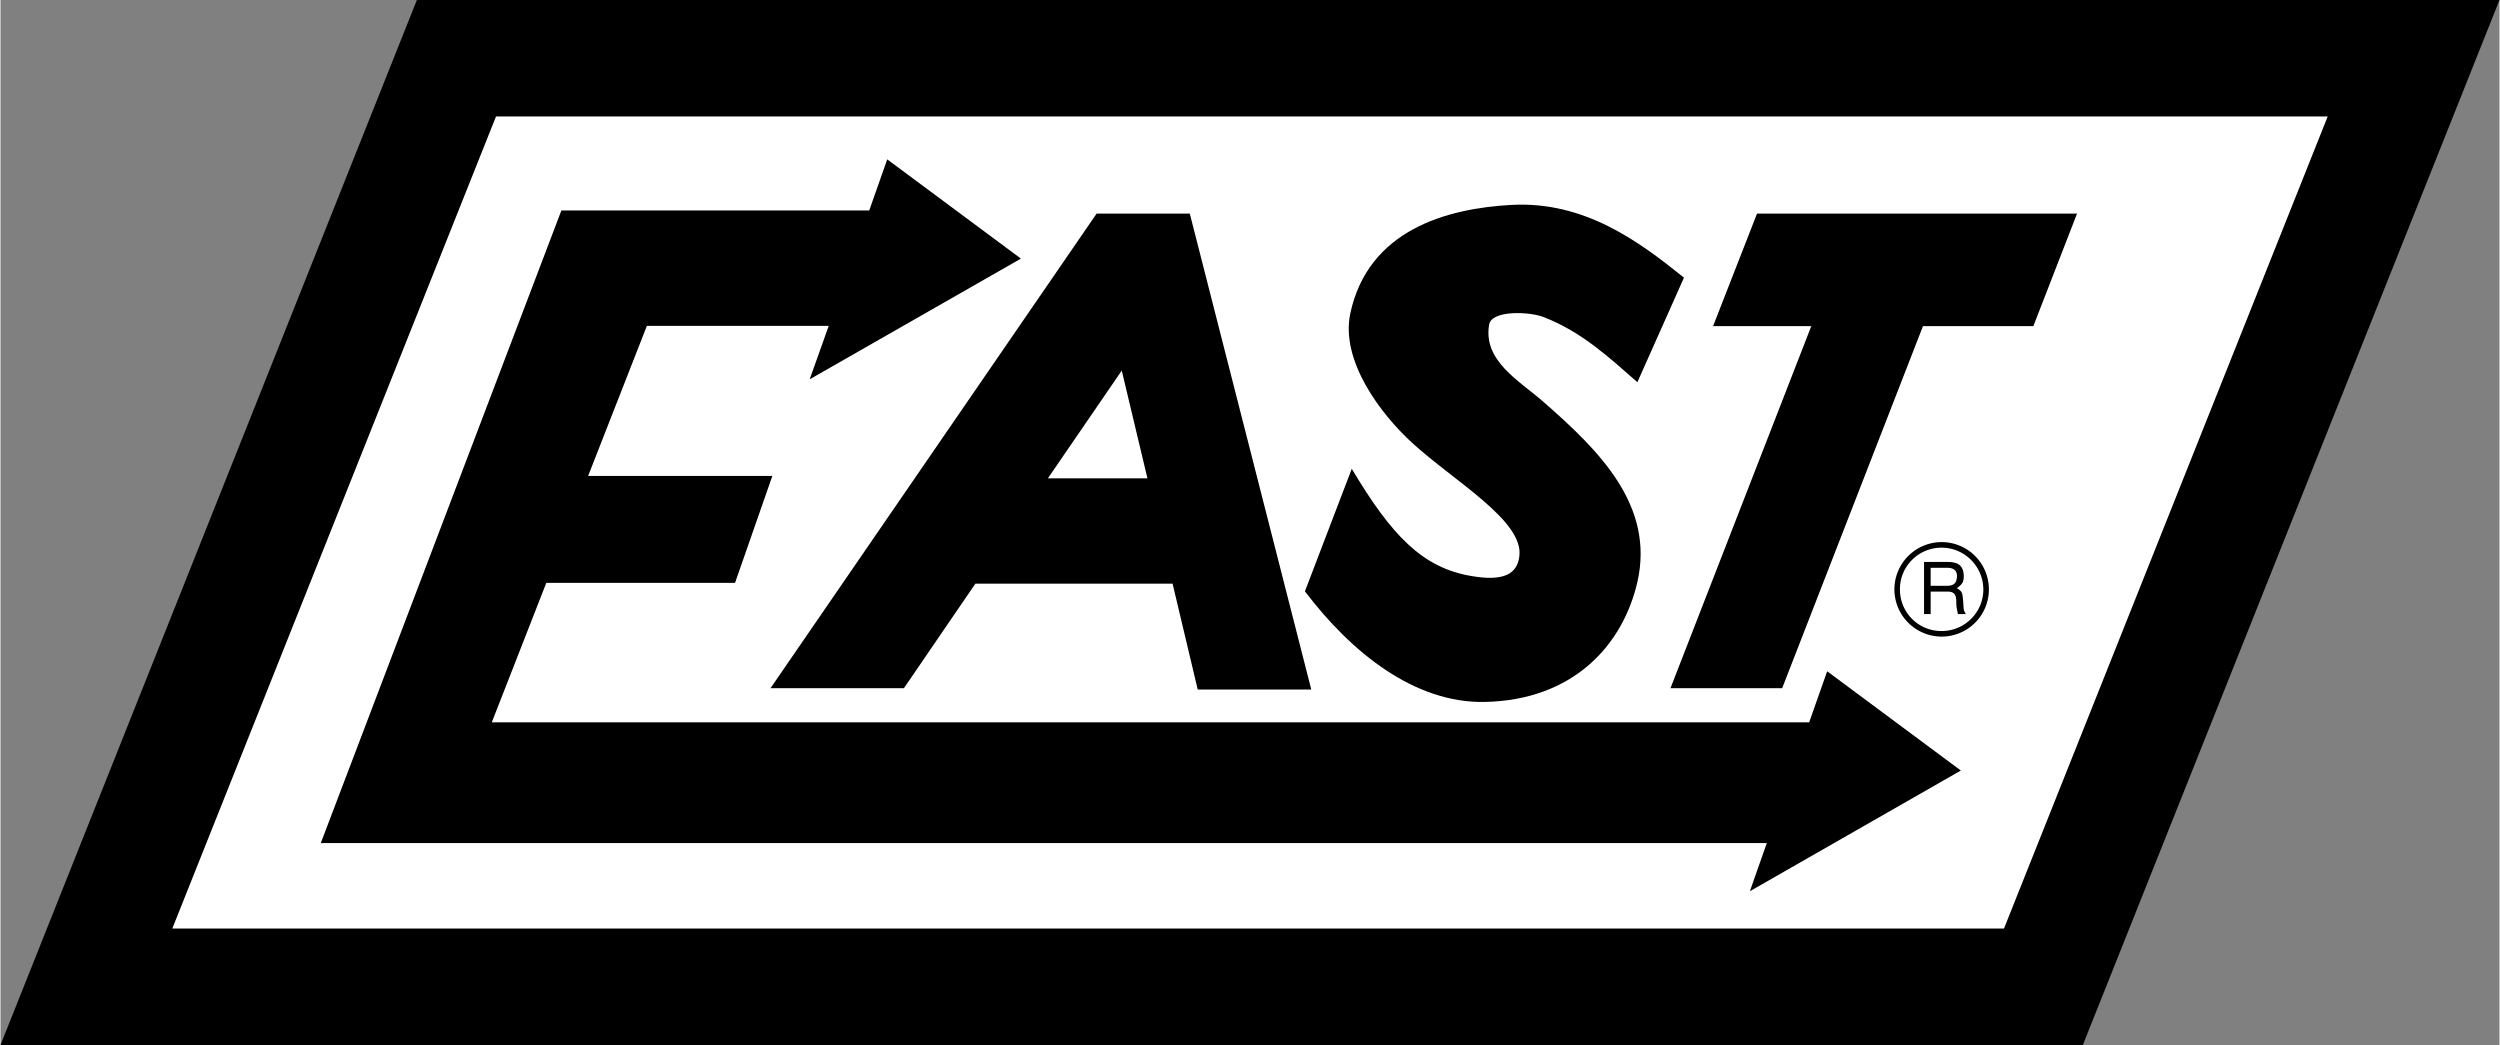
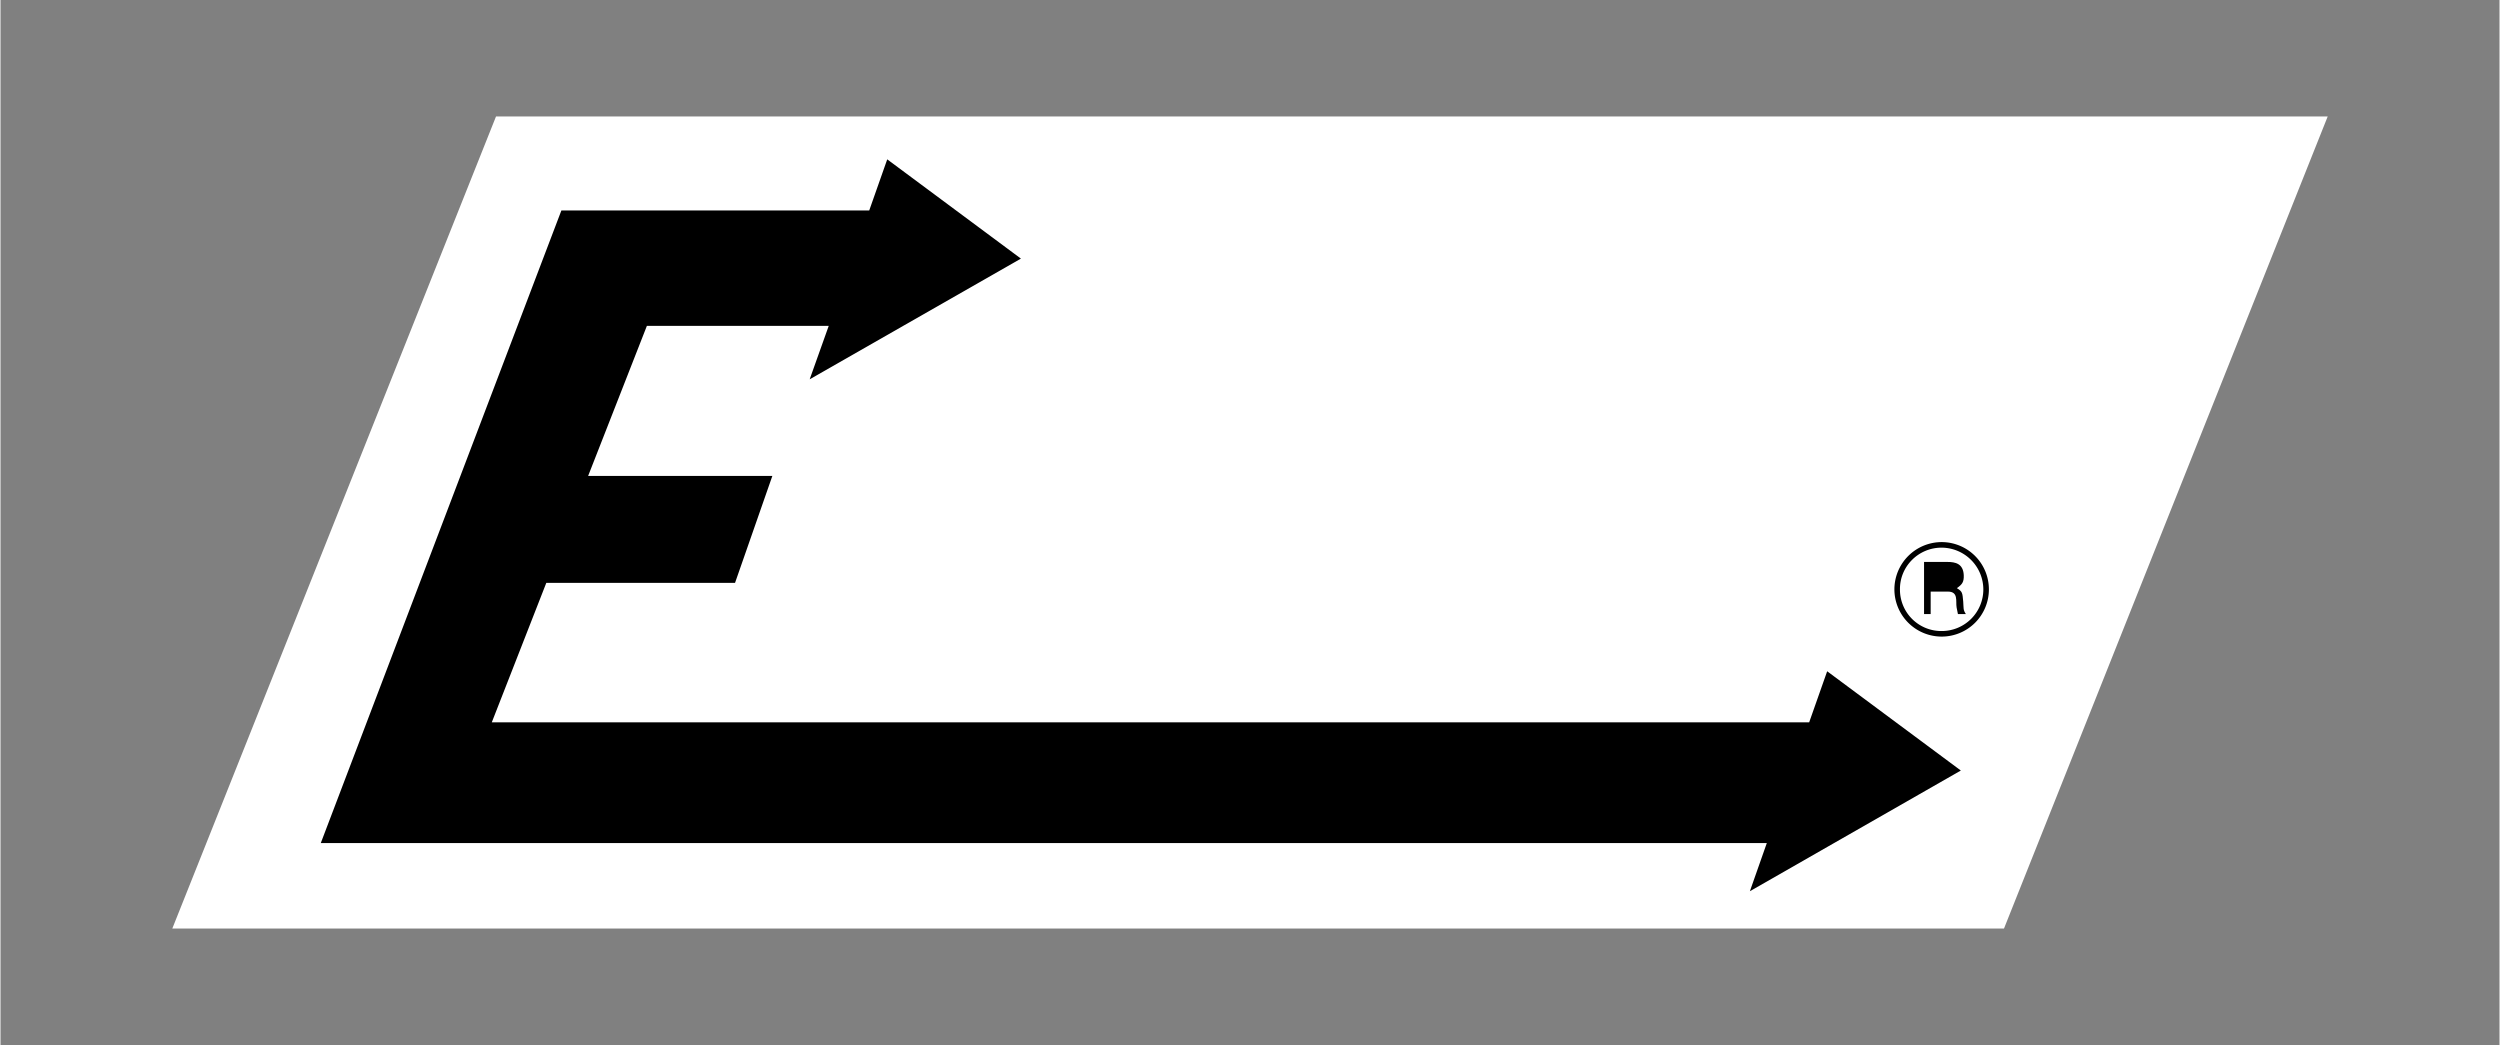
<svg xmlns="http://www.w3.org/2000/svg" width="2500" height="1045" viewBox="0 0 169.938 71.063">
  <rect x="0" y="0" width="169.938" height="71.063" fill="#808080" stroke="none" />
-   <path d="M0 71.063h141.606L169.938 0H28.314z" />
  <path fill="#fff" d="M136.242 63.144L158.256 7.92H33.696L11.682 63.144z" />
-   <path d="M88.704 40.212l3.186-8.334c2.7 4.536 4.806 6.732 8.118 7.29 2.25.396 3.132-.162 3.276-1.332.324-2.412-4.392-5.076-7.29-7.722-2.178-1.998-4.86-5.58-4.212-8.766 1.206-5.724 6.588-7.182 10.998-7.416 4.932-.252 8.622 2.466 11.7 4.95l-3.168 7.109c-1.854-1.62-3.762-3.42-6.372-4.428-.954-.378-3.528-.486-3.708.504-.432 2.484 2.052 3.816 3.708 5.274 3.762 3.294 7.56 7.02 6.372 12.24-.99 4.284-4.338 8.028-10.386 8.154-4.77.091-9.072-3.365-12.222-7.523zM113.562 46.8h7.596l9.576-24.624h7.506l2.97-7.65h-21.762l-2.988 7.65h6.678zM79.704 39.69h-13.41l-4.86 7.11h-9.072l22.176-32.274h6.337l8.261 32.364h-7.722z" />
  <path d="M120.114 57.33l-1.152 3.276 14.346-8.208-9.09-6.75-1.224 3.474H33.408l3.708-9.486H49.95l2.538-7.272H39.96l3.996-10.206h12.366l-1.296 3.636 14.364-8.208-9.09-6.75-1.224 3.474H38.142L21.78 57.33zM135.216 40.086a3.215 3.215 0 0 0-3.204-3.222 3.219 3.219 0 0 0-3.222 3.222 3.215 3.215 0 0 0 3.222 3.204 3.211 3.211 0 0 0 3.204-3.204z" />
  <path fill="#fff" d="M71.226 32.526h6.768L76.248 25.2zM134.838 40.086a2.83 2.83 0 0 1-2.826 2.826 2.812 2.812 0 0 1-2.844-2.826c-.018-1.566 1.261-2.844 2.826-2.844a2.85 2.85 0 0 1 2.844 2.844z" />
  <path d="M130.806 41.76h.45v-1.53h1.17c.738 0 .522.666.594 1.08l.09.45h.54c-.198-.306-.145-.378-.18-.846-.054-.612-.054-.684-.432-.918.36-.252.486-.414.468-.882-.036-.792-.576-.9-1.116-.9h-1.584v3.546z" />
-   <path d="M132.39 38.61c.289 0 .72.09.648.684-.036.45-.342.54-.648.54h-1.134V38.61h1.134z" fill="#fff" />
</svg>